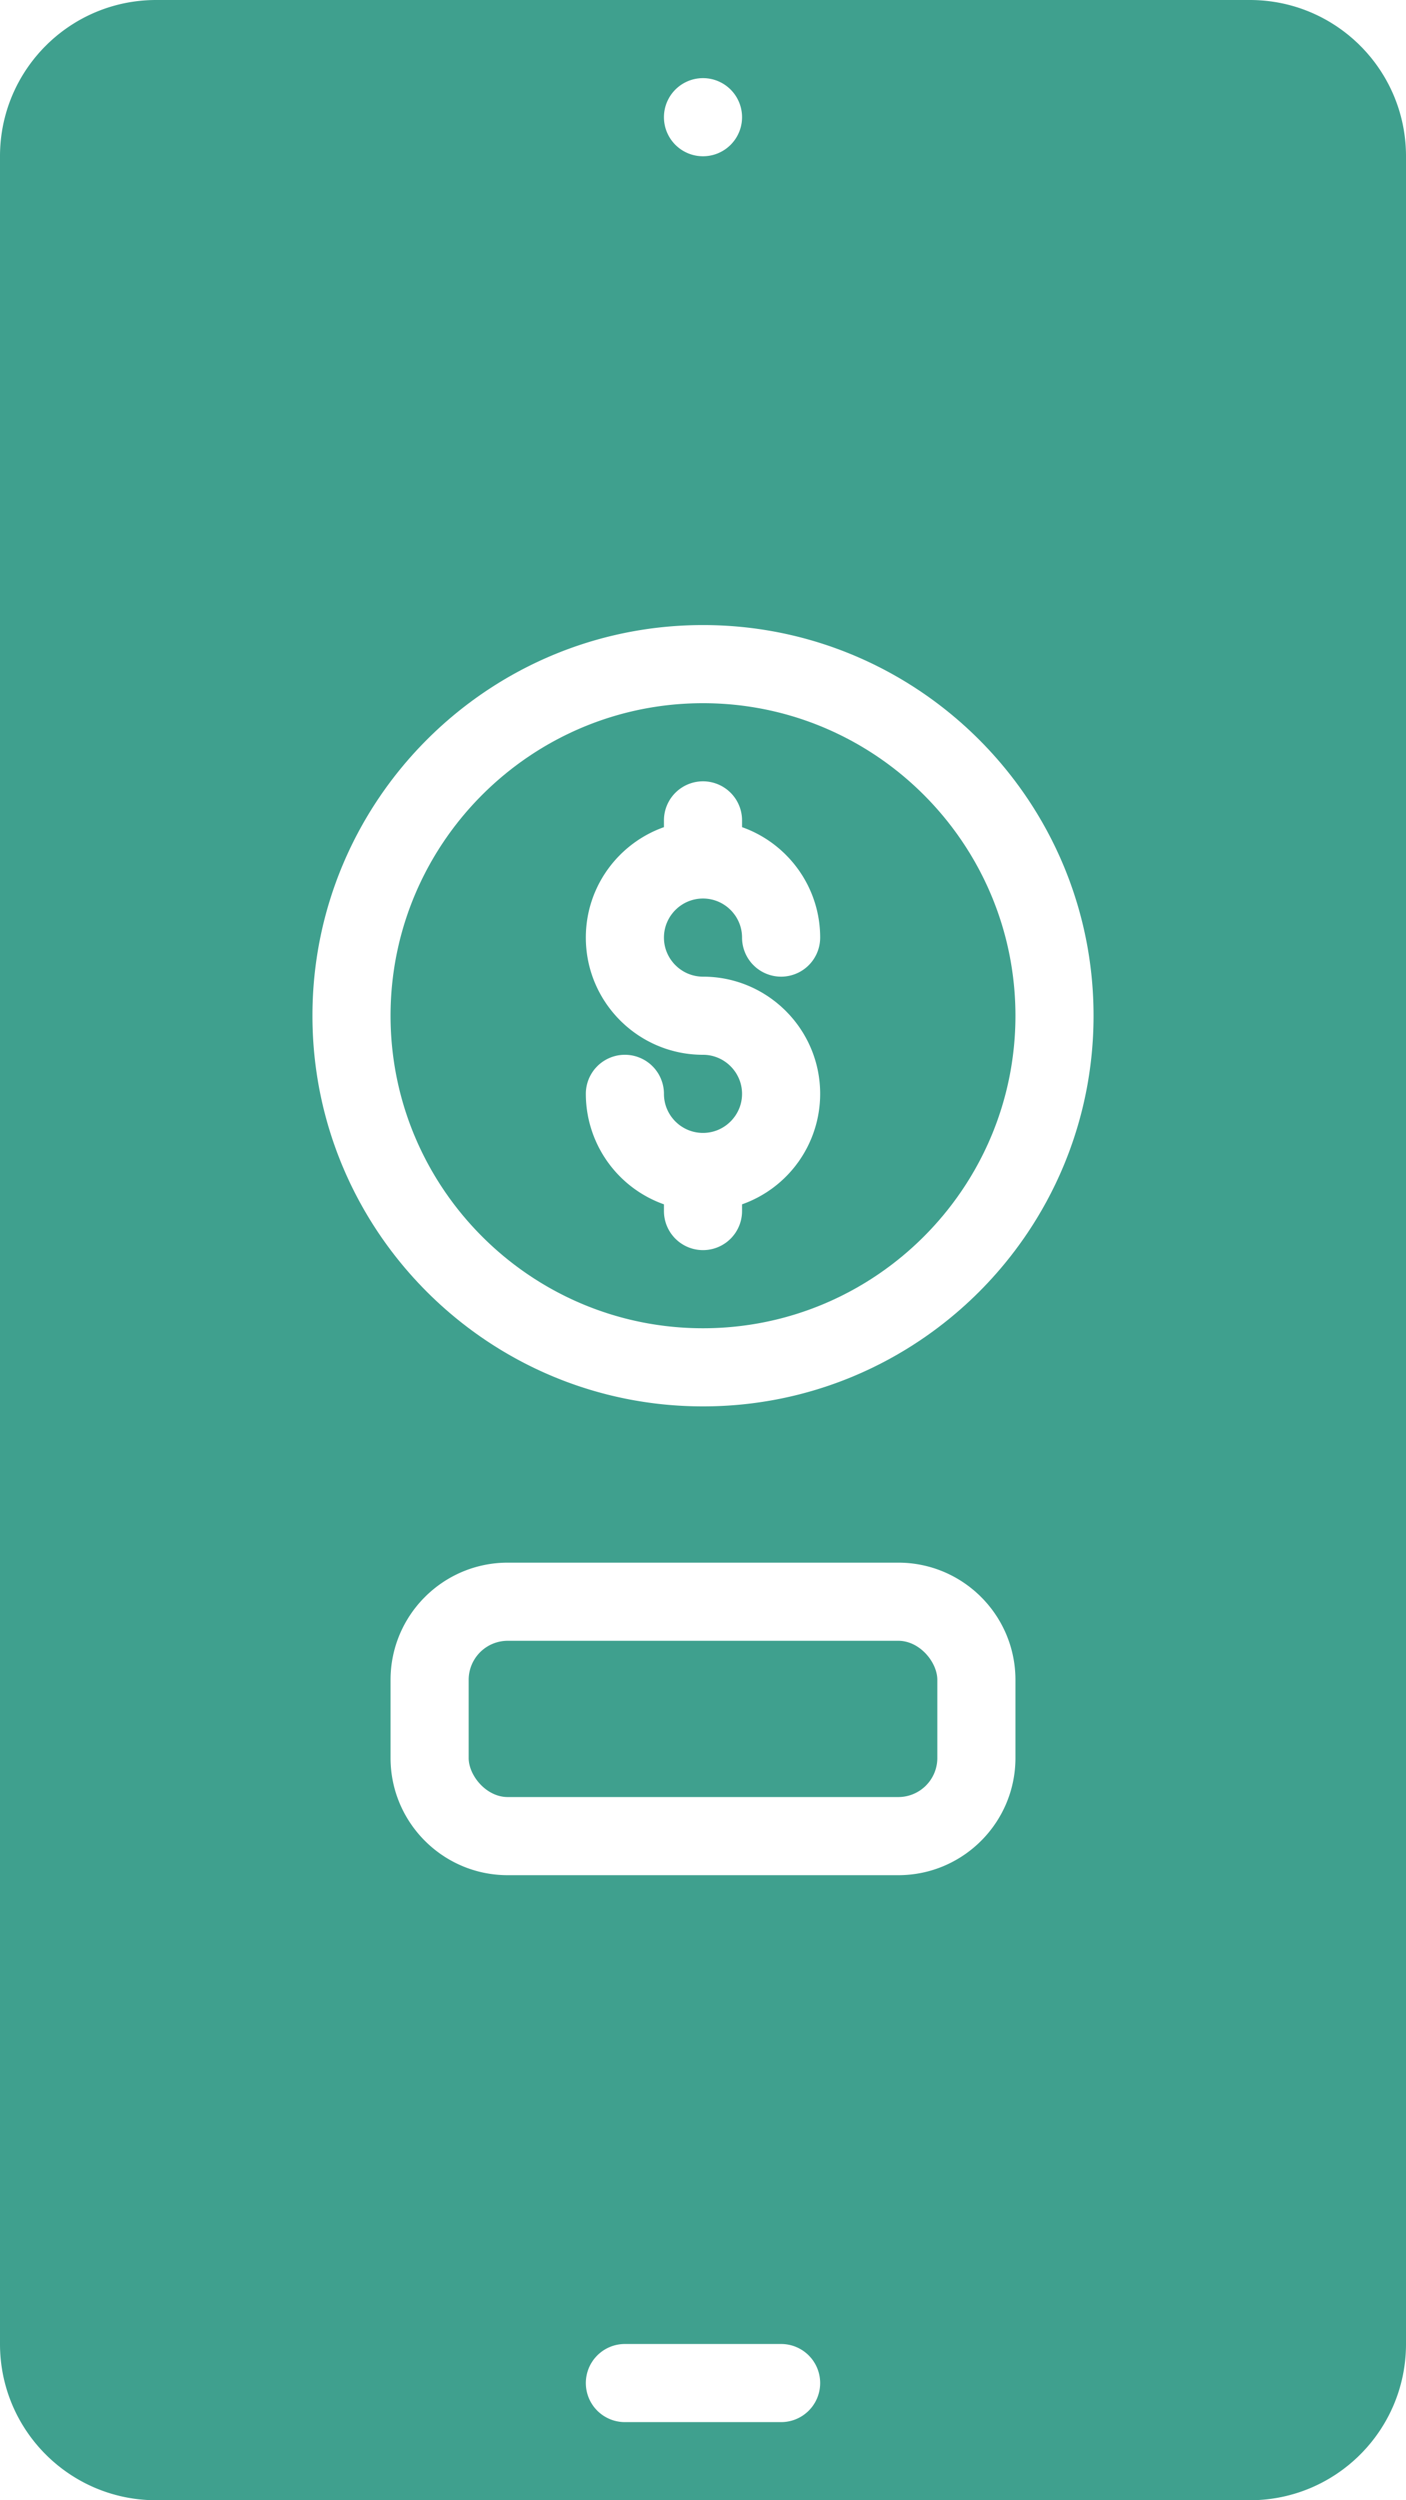
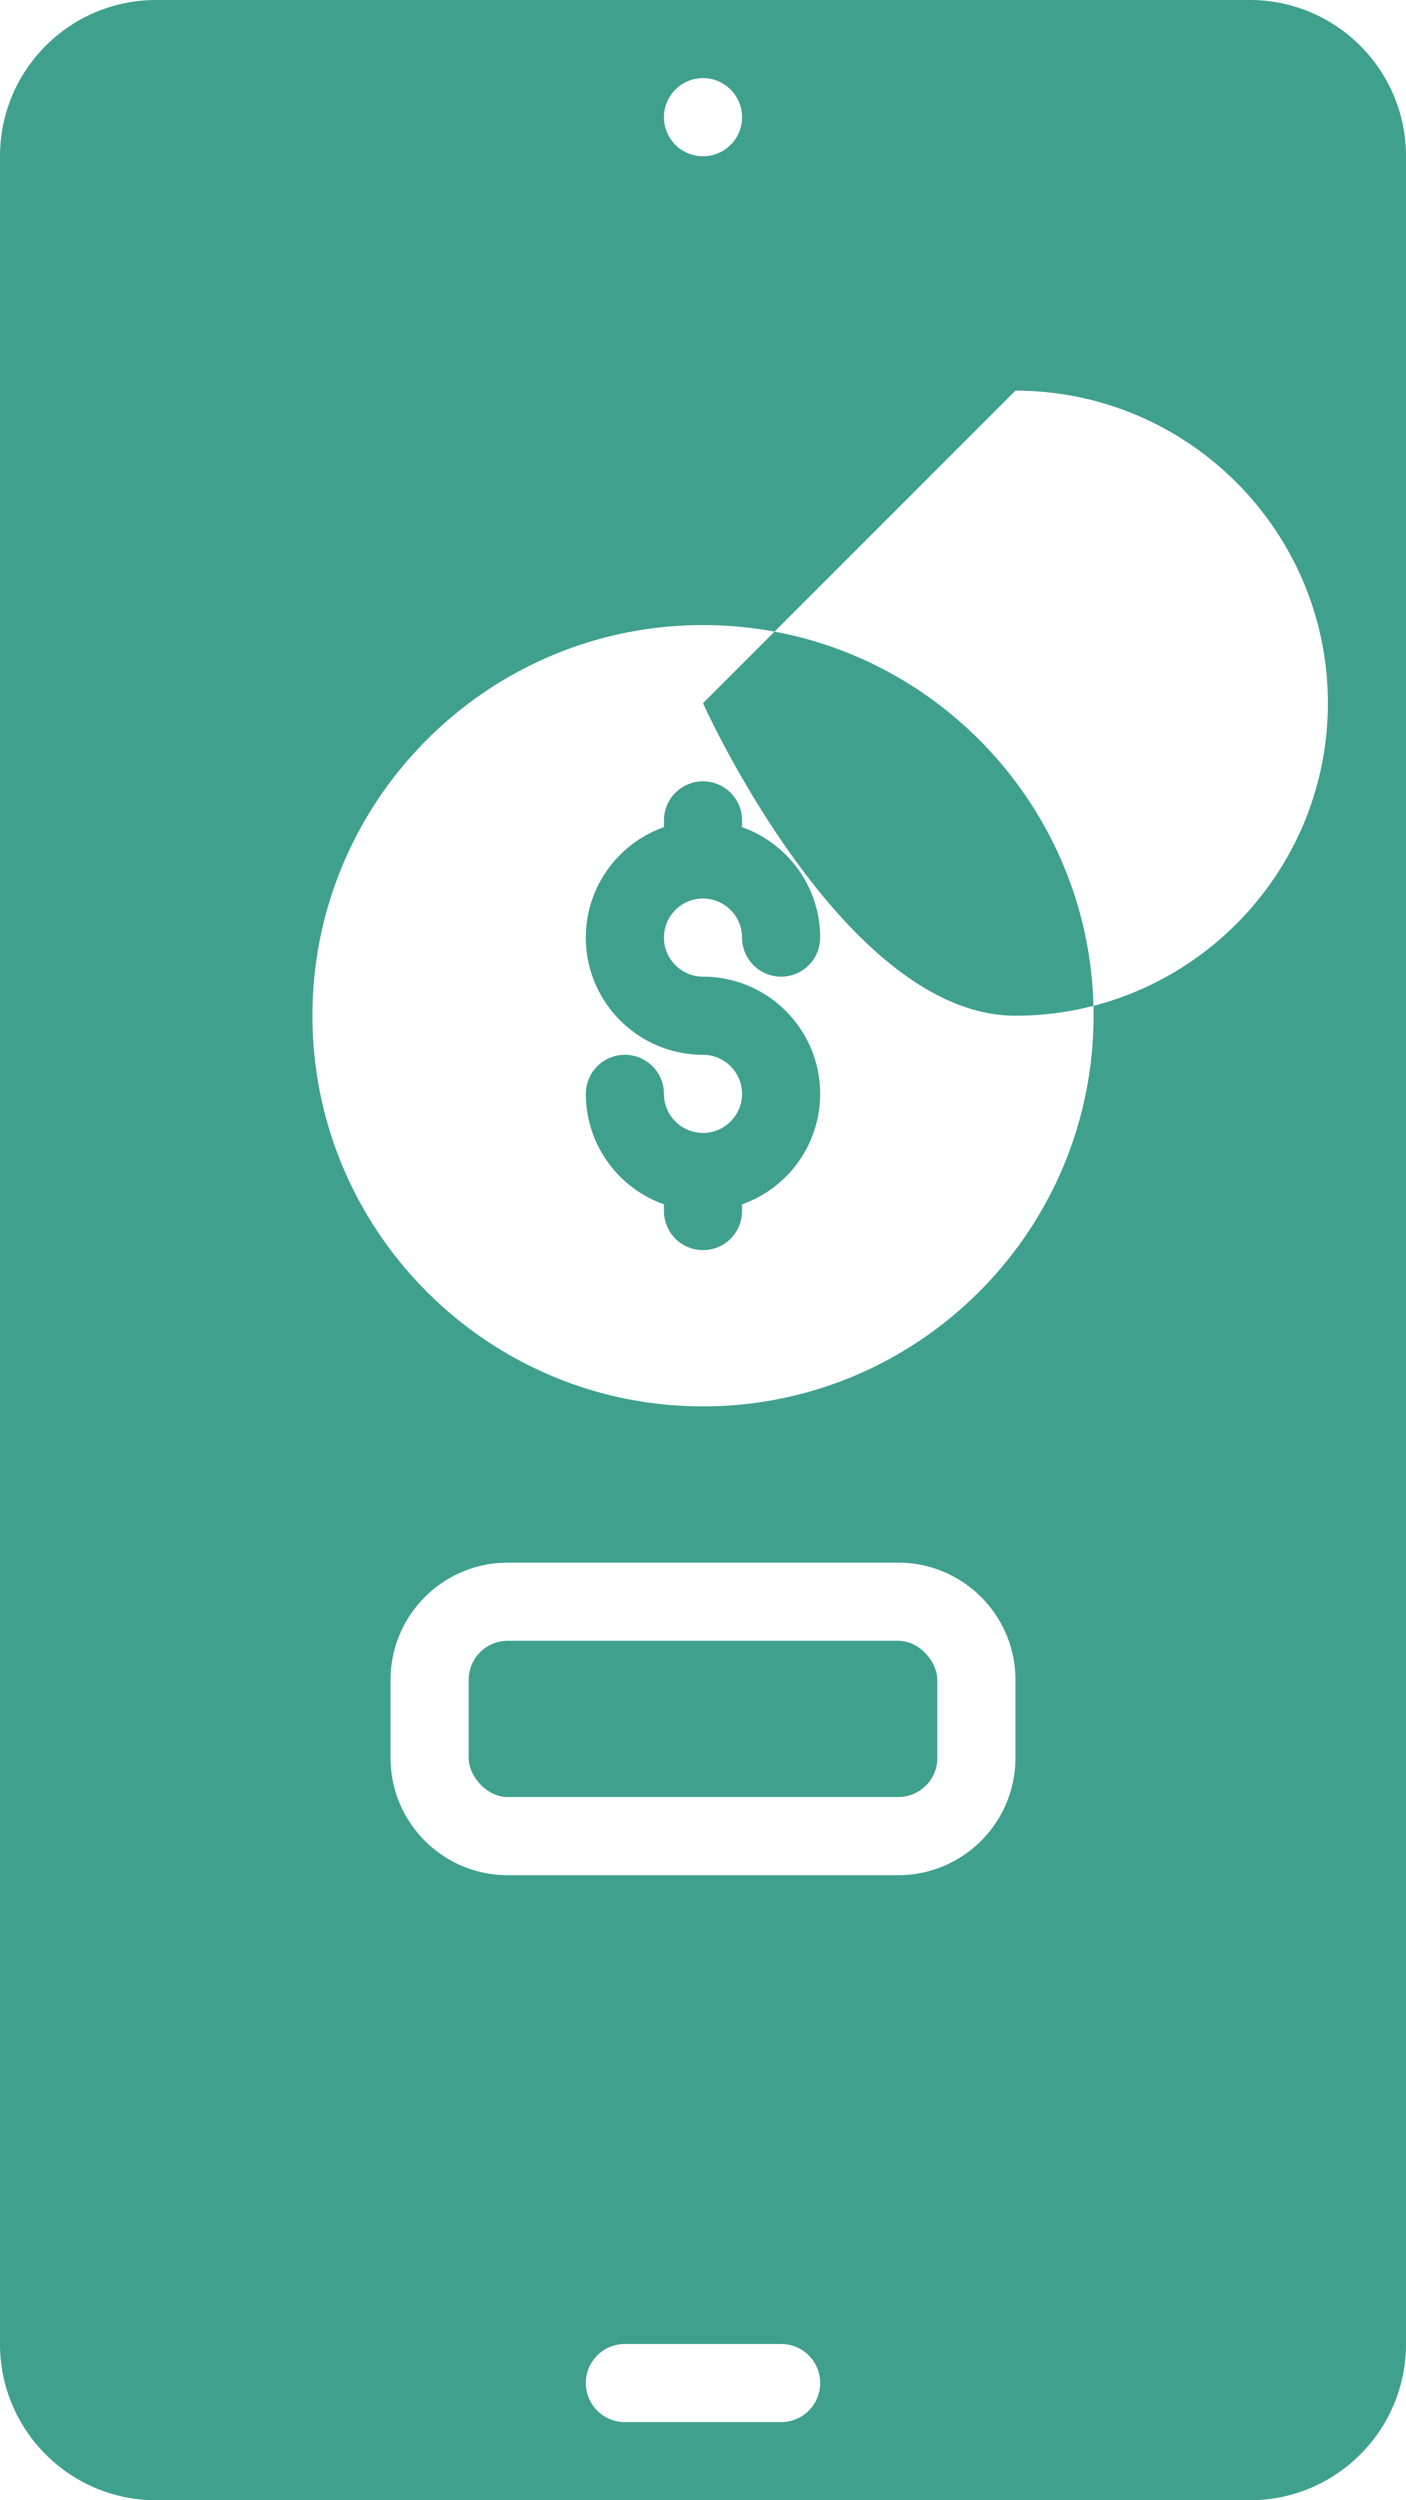
<svg xmlns="http://www.w3.org/2000/svg" fill="none" viewBox="0 0 36 64">
-   <path fill="#3FA08E" fill-rule="evenodd" d="M4 0h28c2.21 0 4 1.79 4 4v56c0 2.21-1.79 4-4 4H4c-2.21 0-4-1.79-4-4V4c0-2.21 1.79-4 4-4Zm15 3a1 1 0 1 0-2 0 1 1 0 0 0 2 0Zm-4 58a1 1 0 0 0 1 1h4a1 1 0 1 0 0-2h-4a1 1 0 0 0-1 1Zm8-13c1.655 0 3-1.345 3-3v-2c0-1.655-1.345-3-3-3H13c-1.655 0-3 1.345-3 3v2c0 1.655 1.345 3 3 3h10ZM8 26c0 5.516 4.485 10 10 10s10-4.484 10-10c0-5.514-4.485-10-10-10S8 20.487 8 26Zm10-8c-4.41 0-8 3.59-8 8s3.59 8 8 8 8-3.59 8-8-3.59-8-8-8Zm0 7c1.655 0 3 1.345 3 3a3.001 3.001 0 0 1-2 2.828V31a1 1 0 1 1-2 0v-.172A3.003 3.003 0 0 1 15 28a1 1 0 1 1 2 0c0 .553.45 1 1 1s1-.45 1-1-.45-1-1-1c-1.655 0-3-1.345-3-3 0-1.305.835-2.415 2-2.827V21a1 1 0 1 1 2 0v.173c1.165.412 2 1.525 2 2.827a1 1 0 1 1-2 0c0-.552-.45-1-1-1-.552 0-1 .45-1 1s.45 1 1 1Zm-5 17h10c.553 0 1 .553 1 1v2a1 1 0 0 1-1 1H13c-.552 0-1-.553-1-1v-2a1 1 0 0 1 1-1Z" clip-rule="evenodd" />
+   <path fill="#3FA08E" fill-rule="evenodd" d="M4 0h28c2.21 0 4 1.79 4 4v56c0 2.21-1.79 4-4 4H4c-2.21 0-4-1.79-4-4V4c0-2.21 1.79-4 4-4Zm15 3a1 1 0 1 0-2 0 1 1 0 0 0 2 0Zm-4 58a1 1 0 0 0 1 1h4a1 1 0 1 0 0-2h-4a1 1 0 0 0-1 1Zm8-13c1.655 0 3-1.345 3-3v-2c0-1.655-1.345-3-3-3H13c-1.655 0-3 1.345-3 3v2c0 1.655 1.345 3 3 3h10ZM8 26c0 5.516 4.485 10 10 10s10-4.484 10-10c0-5.514-4.485-10-10-10S8 20.487 8 26Zm10-8s3.59 8 8 8 8-3.59 8-8-3.59-8-8-8Zm0 7c1.655 0 3 1.345 3 3a3.001 3.001 0 0 1-2 2.828V31a1 1 0 1 1-2 0v-.172A3.003 3.003 0 0 1 15 28a1 1 0 1 1 2 0c0 .553.45 1 1 1s1-.45 1-1-.45-1-1-1c-1.655 0-3-1.345-3-3 0-1.305.835-2.415 2-2.827V21a1 1 0 1 1 2 0v.173c1.165.412 2 1.525 2 2.827a1 1 0 1 1-2 0c0-.552-.45-1-1-1-.552 0-1 .45-1 1s.45 1 1 1Zm-5 17h10c.553 0 1 .553 1 1v2a1 1 0 0 1-1 1H13c-.552 0-1-.553-1-1v-2a1 1 0 0 1 1-1Z" clip-rule="evenodd" />
</svg>